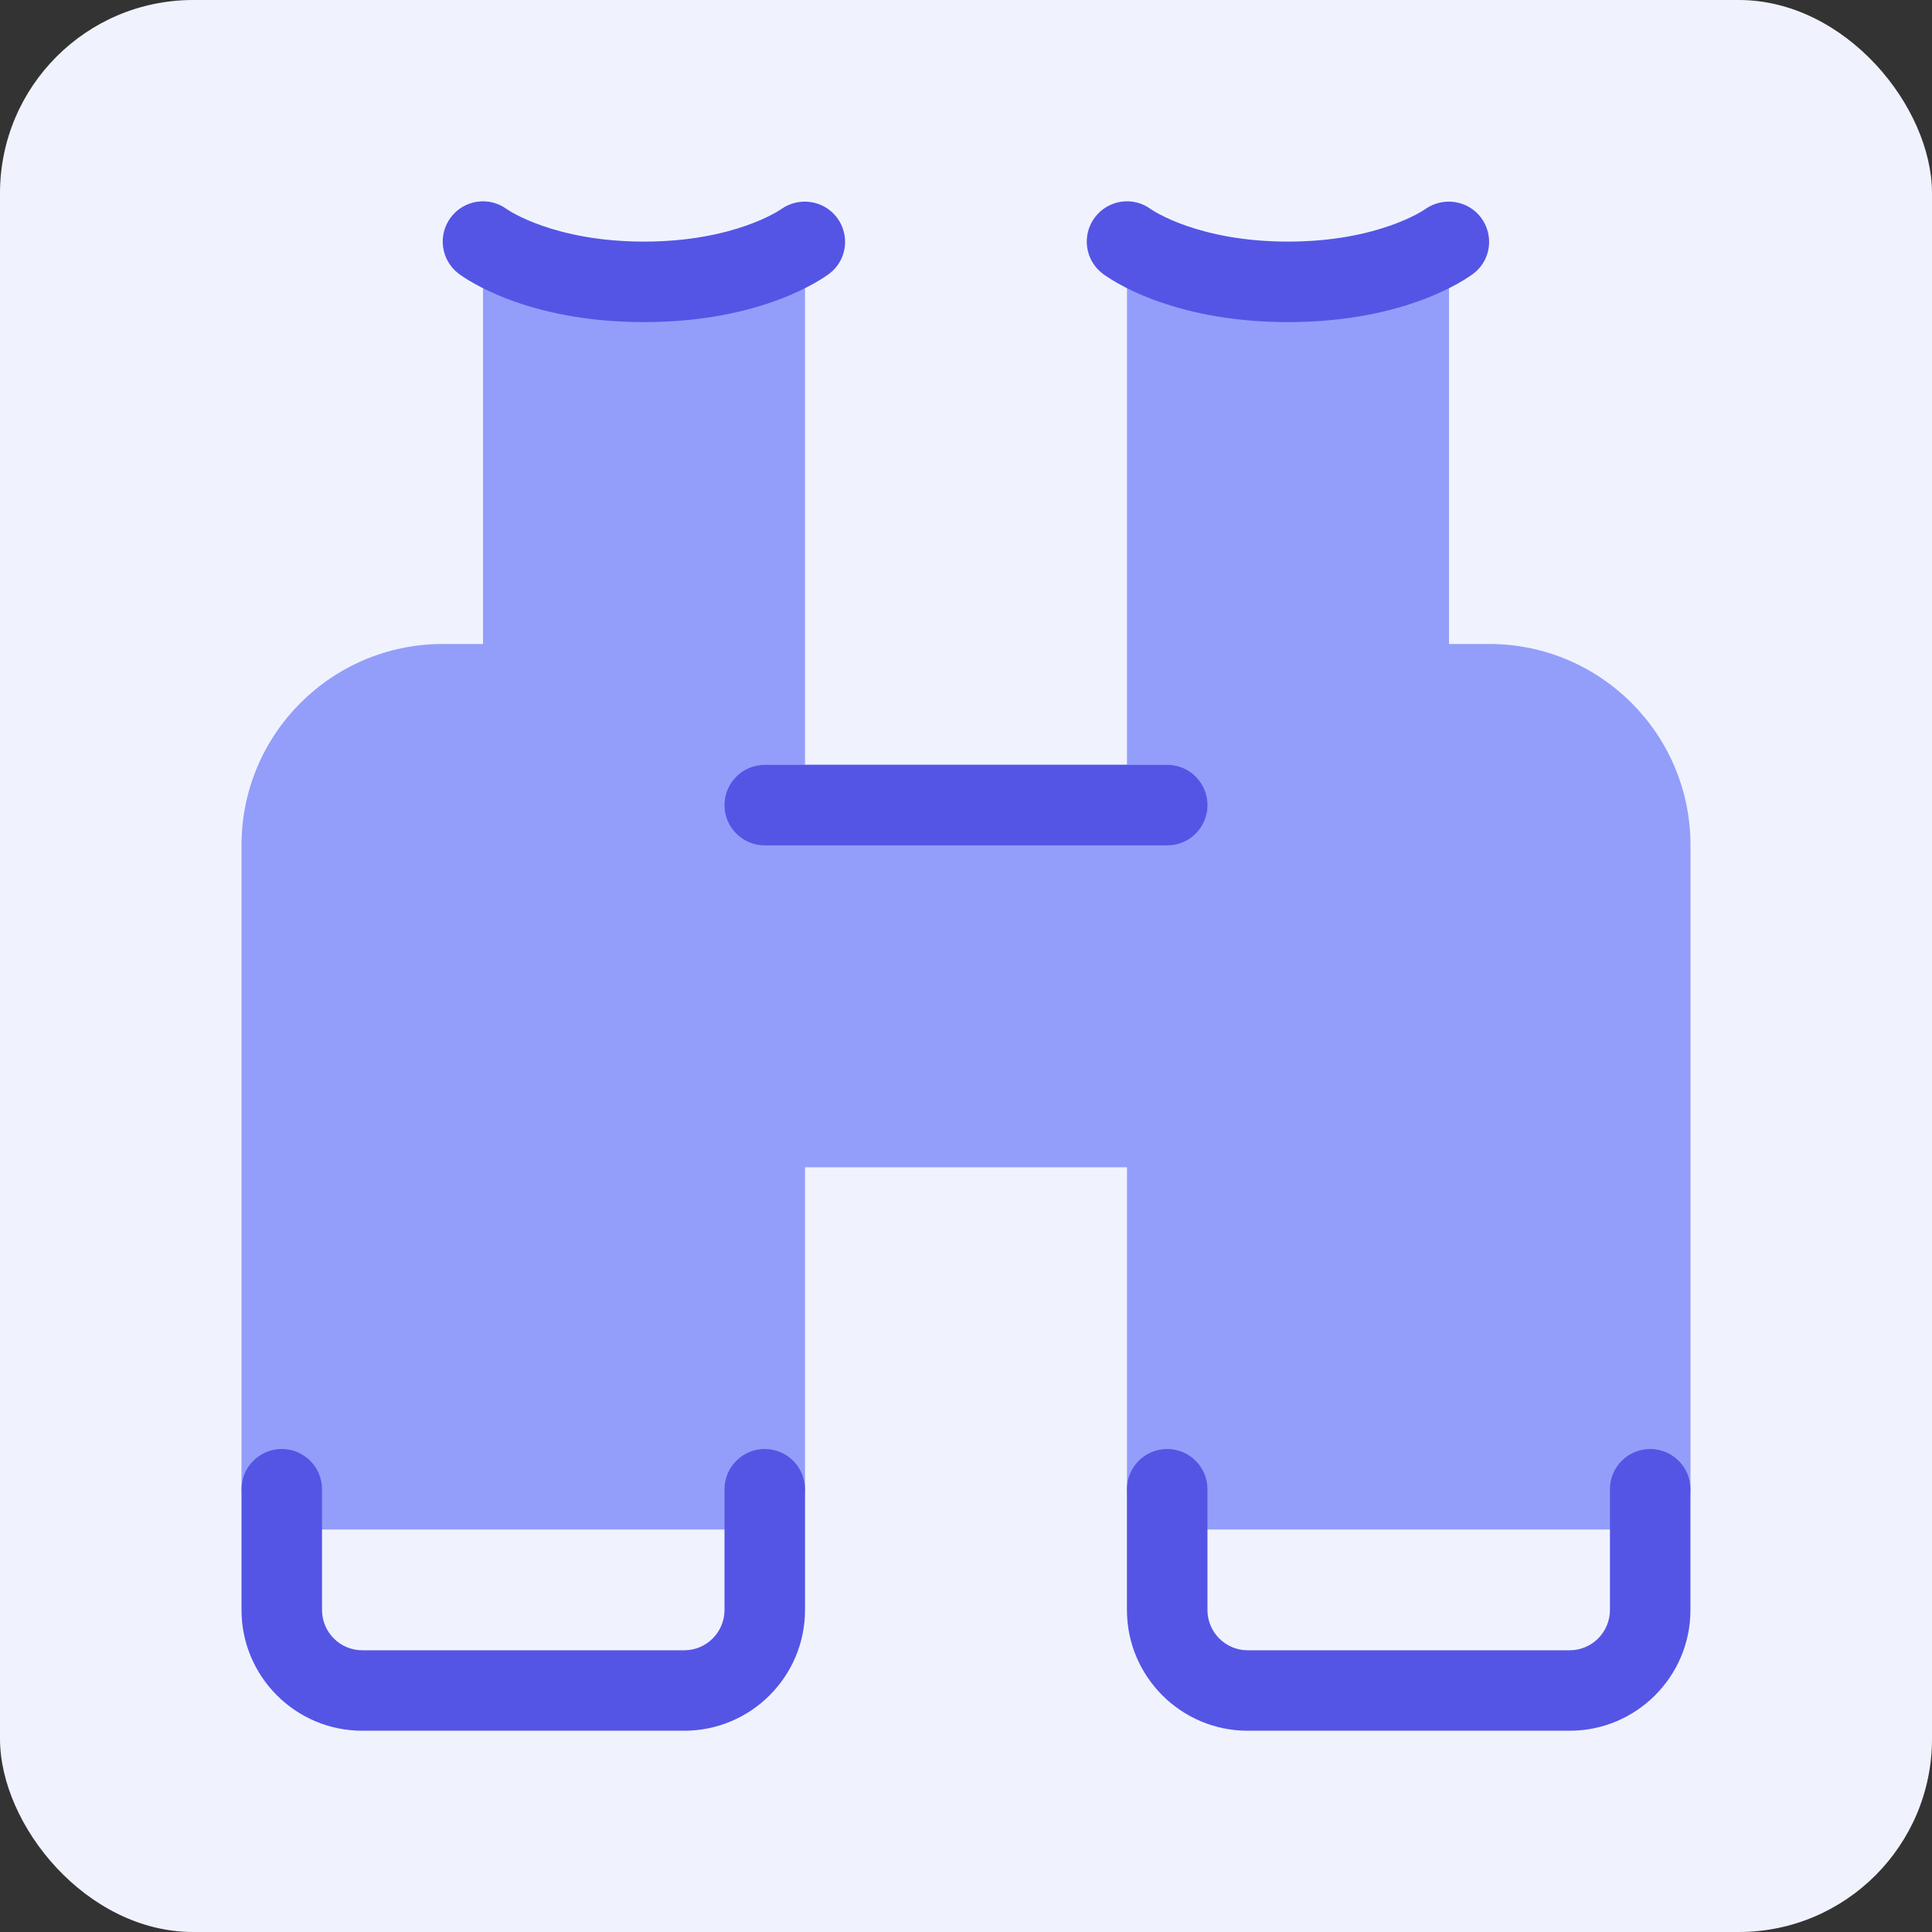
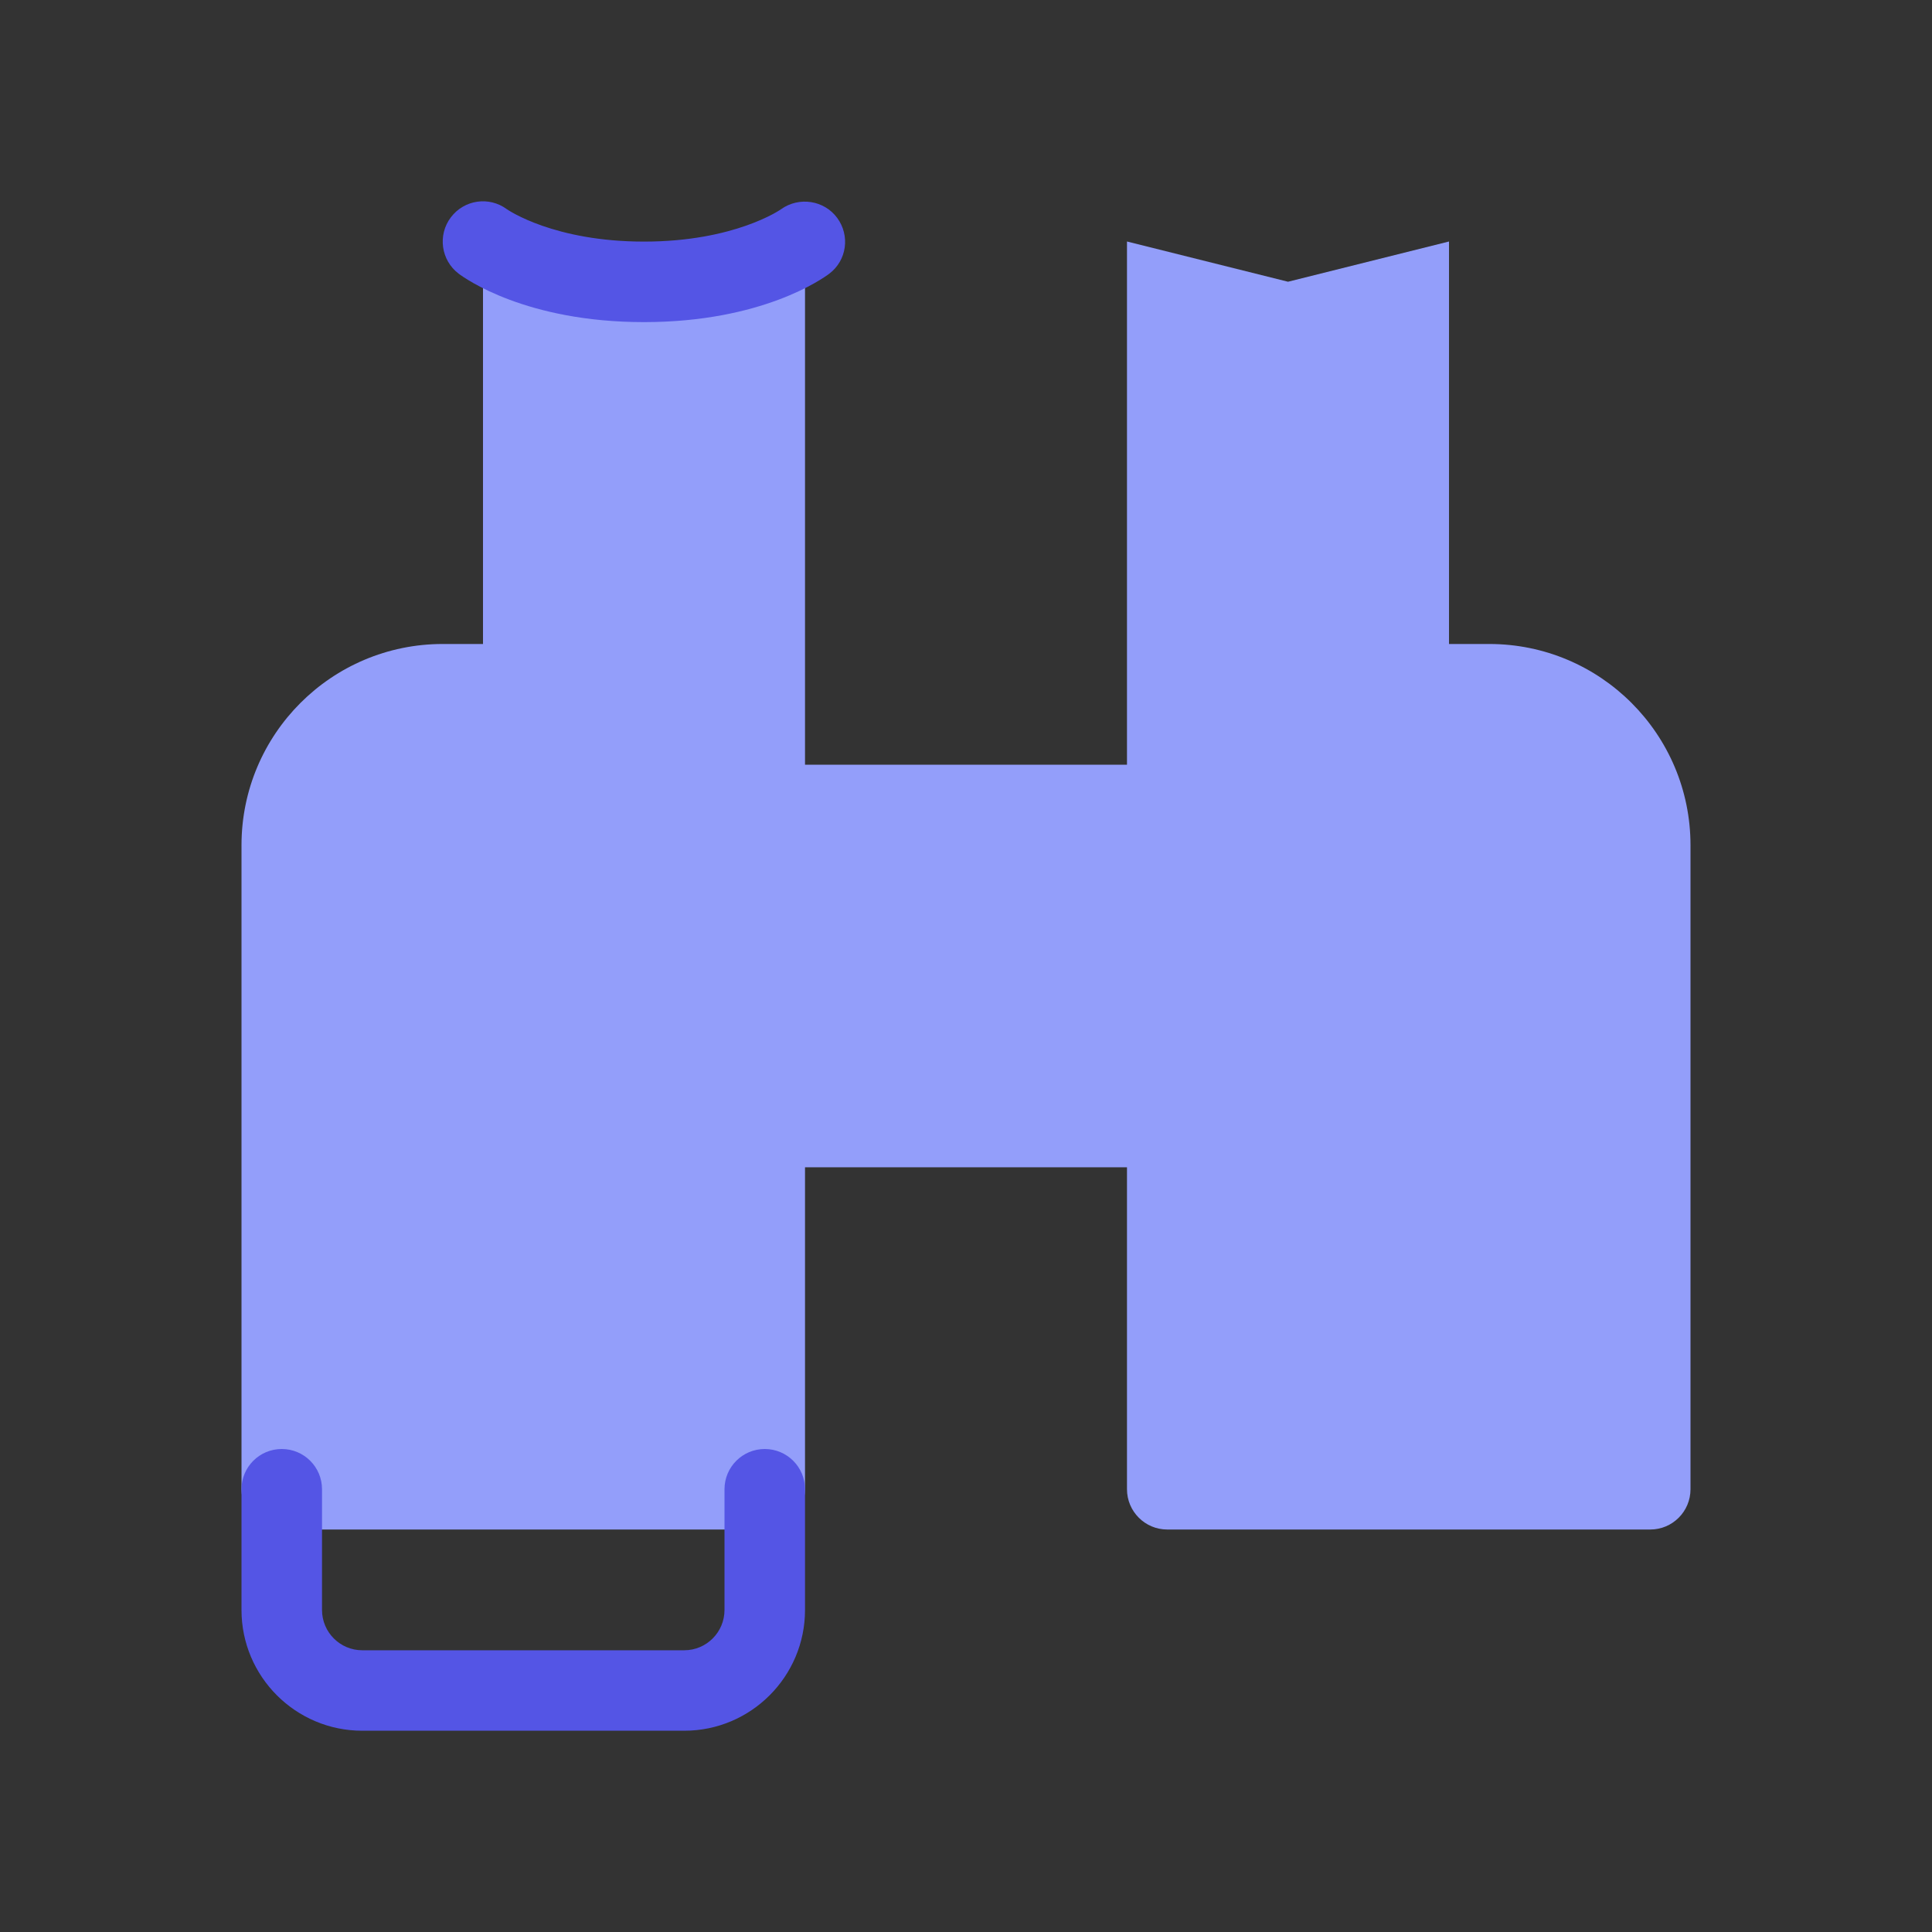
<svg xmlns="http://www.w3.org/2000/svg" width="40" height="40" viewBox="0 0 40 40" fill="none">
  <rect x="0" y="0" width="40" height="40" fill="#333333" stroke="none" />
-   <rect width="40" height="40" rx="4" fill="#F0F3FE" />
  <path d="M30.833 13.333H30V5L26.667 5.833L23.333 5V14.167V15.833H16.667V14.167V5L13.333 5.833L10 5V13.333H9.167C6.866 13.333 5 15.199 5 17.5V30.833C5 31.293 5.373 31.667 5.833 31.667H15.833C16.293 31.667 16.667 31.293 16.667 30.833V24.167H23.333V30.833C23.333 31.293 23.707 31.667 24.167 31.667H34.167C34.627 31.667 35 31.293 35 30.833V17.5C35 15.199 33.134 13.333 30.833 13.333Z" fill="#939EFA" />
  <path d="M13.333 6.669C10.892 6.669 9.633 5.769 9.496 5.666C9.13 5.389 9.057 4.866 9.335 4.499C9.611 4.134 10.127 4.059 10.495 4.332C10.528 4.354 11.476 5.002 13.333 5.002C15.215 5.002 16.163 4.338 16.172 4.331C16.542 4.067 17.062 4.144 17.333 4.511C17.603 4.878 17.533 5.391 17.17 5.666C17.033 5.769 15.774 6.669 13.333 6.669Z" fill="#5455E5" />
-   <path d="M24.167 17.503H15.833C15.373 17.503 15 17.129 15 16.669C15 16.209 15.373 15.836 15.833 15.836H24.167C24.628 15.836 25 16.209 25 16.669C25 17.129 24.628 17.503 24.167 17.503Z" fill="#5455E5" />
  <path d="M14.167 35.833H7.5C6.122 35.833 5 34.712 5 33.333V30.833C5 30.373 5.372 30 5.833 30C6.294 30 6.667 30.373 6.667 30.833V33.333C6.667 33.792 7.04 34.167 7.5 34.167H14.167C14.627 34.167 15 33.792 15 33.333V30.833C15 30.373 15.373 30 15.833 30C16.294 30 16.667 30.373 16.667 30.833V33.333C16.667 34.712 15.545 35.833 14.167 35.833Z" fill="#5455E5" />
-   <path d="M32.499 35.833H25.832C24.454 35.833 23.332 34.712 23.332 33.333V30.833C23.332 30.373 23.704 30 24.165 30C24.626 30 24.999 30.373 24.999 30.833V33.333C24.999 33.792 25.372 34.167 25.832 34.167H32.499C32.959 34.167 33.332 33.792 33.332 33.333V30.833C33.332 30.373 33.705 30 34.165 30C34.626 30 34.999 30.373 34.999 30.833V33.333C34.999 34.712 33.877 35.833 32.499 35.833Z" fill="#5455E5" />
-   <path d="M26.667 6.669C24.226 6.669 22.967 5.769 22.83 5.666C22.464 5.389 22.391 4.866 22.669 4.499C22.945 4.134 23.462 4.059 23.829 4.332C23.862 4.354 24.809 5.002 26.667 5.002C28.549 5.002 29.497 4.338 29.506 4.331C29.875 4.067 30.396 4.144 30.667 4.511C30.937 4.878 30.867 5.391 30.504 5.666C30.367 5.769 29.108 6.669 26.667 6.669Z" fill="#5455E5" />
</svg>